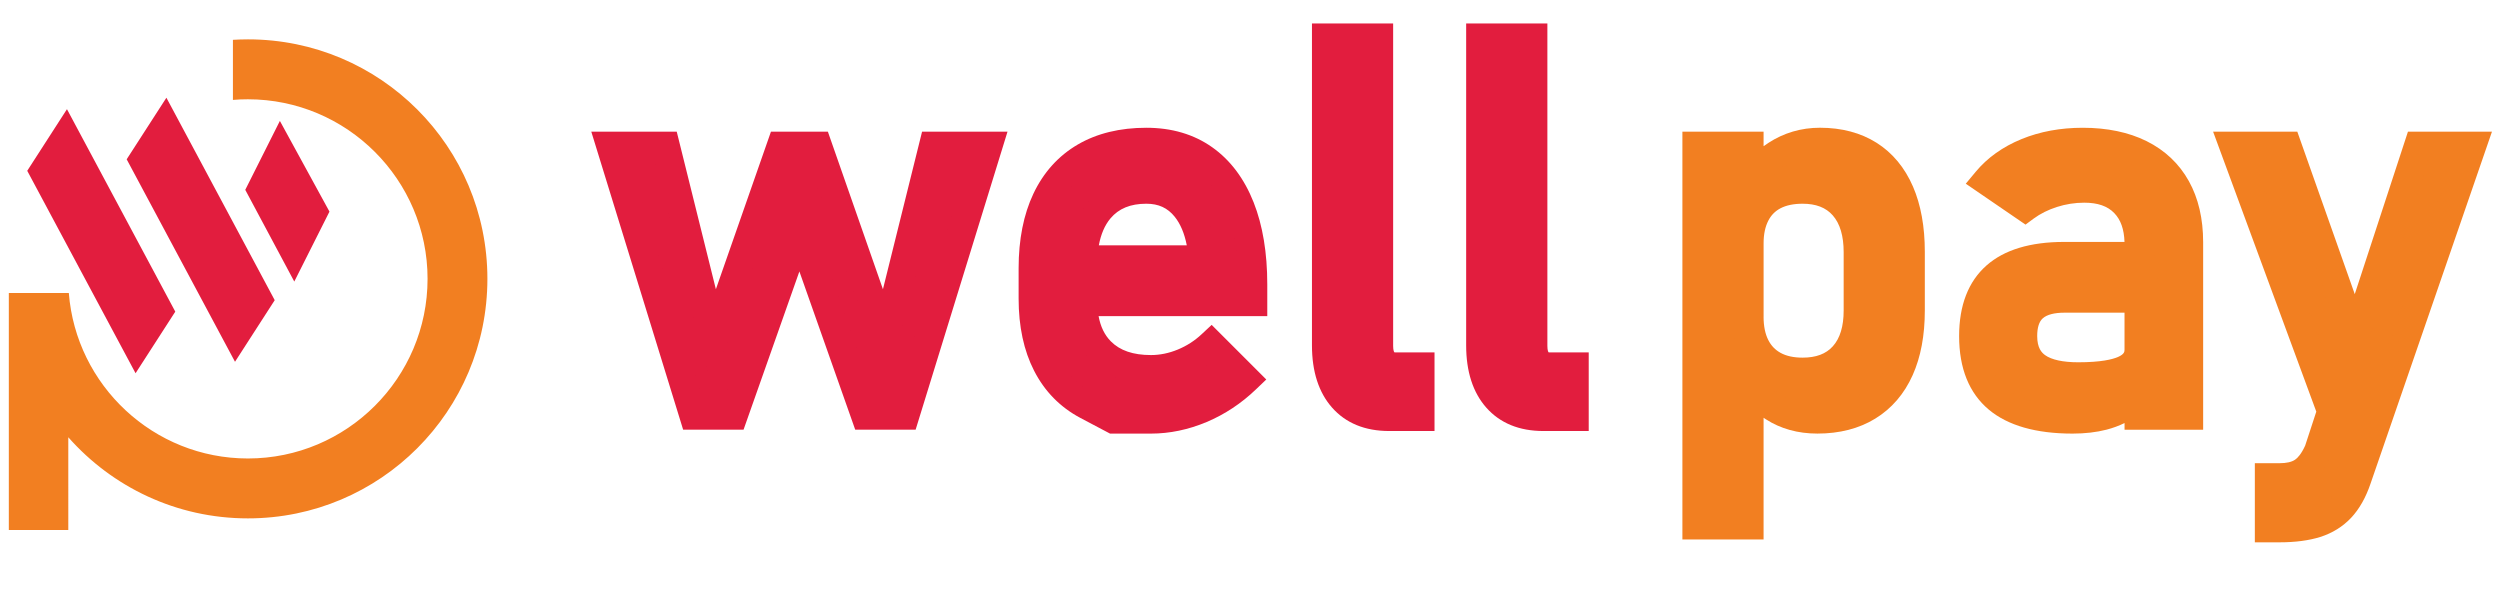
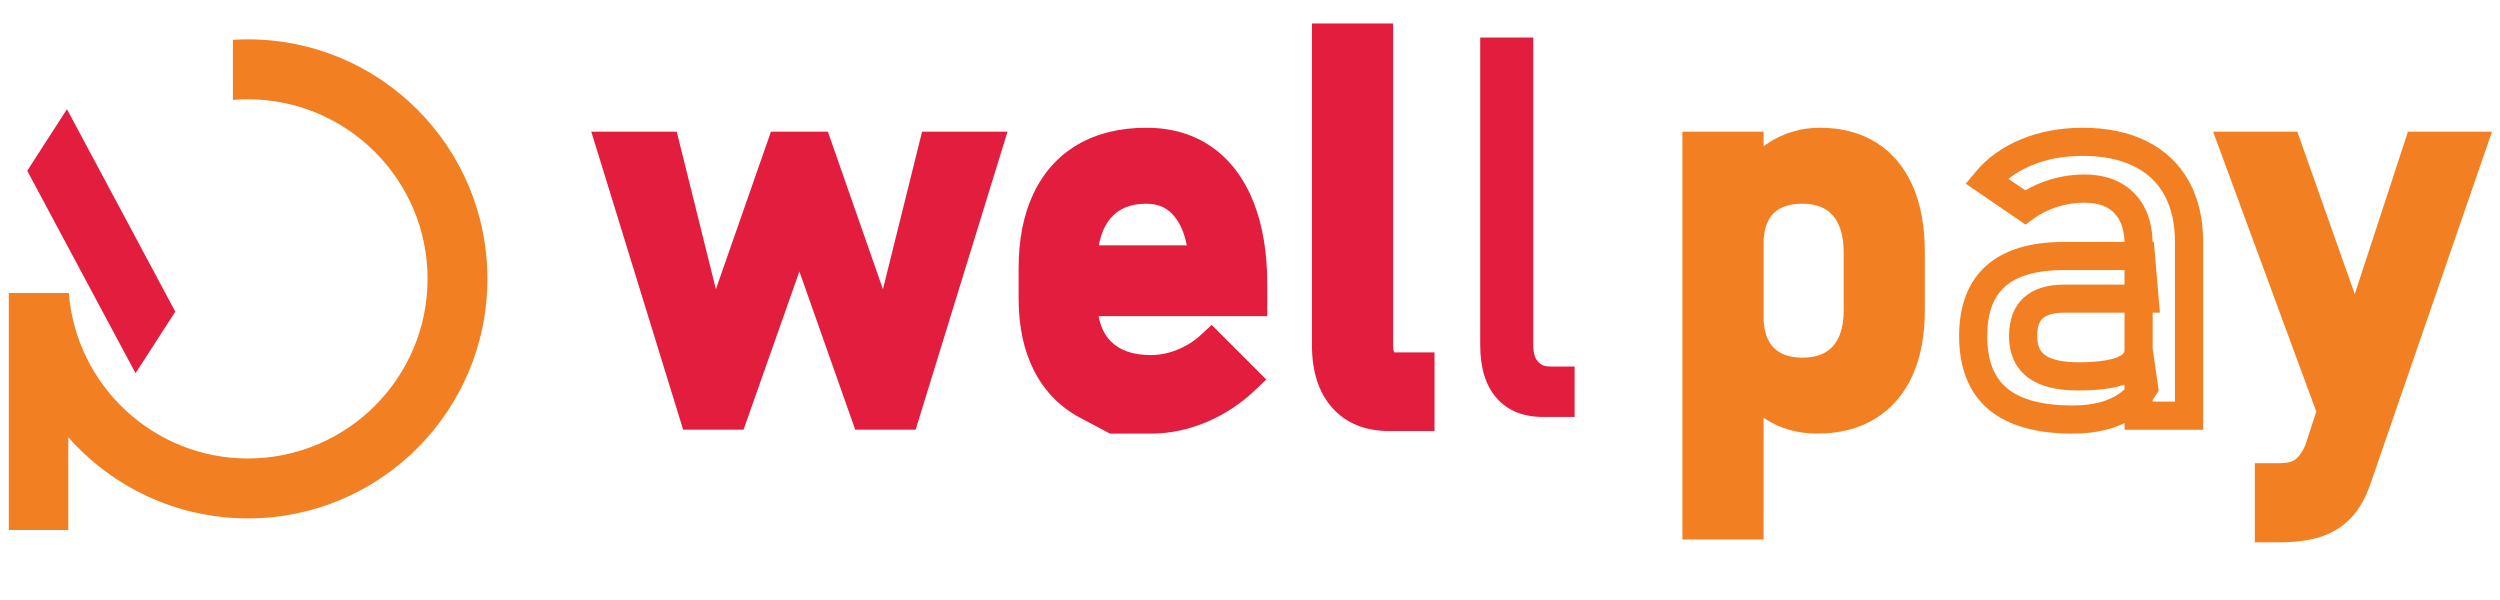
<svg xmlns="http://www.w3.org/2000/svg" version="1.1" id="Layer_1" x="0px" y="0px" width="125px" height="30px" viewBox="0 0 125 30" enable-background="new 0 0 125 30" xml:space="preserve">
  <g>
    <g>
      <path fill="#E21D3E" d="M30.516,7.285h2.77l2.392,9.636l3.368-9.636h1.847l3.367,9.636l2.393-9.636h2.771l-4.162,13.496h-2.002    l-3.29-9.322l-3.29,9.322h-2.002L30.516,7.285z" />
      <path fill="#E21D3E" d="M45.781,21.485h-3.02l-2.792-7.913l-2.792,7.913h-3.02L29.564,6.582h4.272l1.958,7.88l2.754-7.88h2.845    l2.754,7.88l1.957-7.88h4.272L45.781,21.485z M43.757,20.079h0.986l3.728-12.09h-1.268l-2.828,11.39l-3.981-11.39h-0.848    l-3.98,11.39l-2.829-11.39h-1.267l3.728,12.09h0.985L39.97,9.346L43.757,20.079z" />
    </g>
    <g>
      <path fill="#E21D3E" d="M55.678,20.977c0,0-0.442-0.234-1.327-0.702c-0.884-0.467-1.558-1.155-2.021-2.061    c-0.464-0.906-0.697-2.001-0.697-3.283v-1.522c0-1.335,0.224-2.475,0.67-3.419c0.446-0.945,1.095-1.665,1.944-2.159    c0.85-0.494,1.873-0.74,3.068-0.74c1.127,0,2.09,0.281,2.887,0.845C61,8.499,61.609,9.313,62.029,10.38    c0.421,1.066,0.63,2.345,0.63,3.835v0.884h-9.102v-2.132h6.58c-0.079-1.101-0.362-1.958-0.852-2.568    c-0.489-0.611-1.146-0.917-1.97-0.917c-1.006,0-1.783,0.329-2.334,0.988c-0.55,0.658-0.826,1.59-0.826,2.795v1.716    c0,1.118,0.295,1.976,0.884,2.575c0.59,0.599,1.426,0.897,2.509,0.897c0.538,0,1.071-0.109,1.6-0.325    c0.528-0.217,1.001-0.521,1.417-0.911l1.743,1.743c-0.668,0.642-1.417,1.138-2.25,1.487c-0.832,0.353-1.668,0.527-2.51,0.527    C56.302,20.977,55.678,20.977,55.678,20.977z" />
      <path fill="#E21D3E" d="M57.549,21.68h-2.047l-1.48-0.782c-1.011-0.535-1.79-1.329-2.318-2.363    c-0.514-1.002-0.773-2.215-0.773-3.603v-1.522c0-1.433,0.248-2.685,0.737-3.72c0.506-1.072,1.256-1.902,2.227-2.467    c0.954-0.555,2.105-0.835,3.422-0.835c1.27,0,2.378,0.327,3.292,0.974c0.908,0.641,1.606,1.57,2.075,2.761    c0.452,1.144,0.68,2.521,0.68,4.094v1.588h-8.435c0.097,0.528,0.3,0.945,0.612,1.261c0.456,0.461,1.113,0.687,2.008,0.687    c0.444,0,0.893-0.091,1.333-0.272c0.447-0.183,0.852-0.442,1.204-0.773l0.497-0.464l2.731,2.731l-0.519,0.496    c-0.727,0.698-1.556,1.247-2.463,1.63C59.417,21.485,58.481,21.68,57.549,21.68z M55.852,20.273h1.698    c0.743,0,1.495-0.157,2.237-0.47c0.532-0.225,1.031-0.52,1.493-0.878l-0.759-0.758c-0.341,0.245-0.71,0.451-1.104,0.612    c-0.61,0.25-1.239,0.377-1.867,0.377c-1.273,0-2.286-0.371-3.01-1.105c-0.563-0.572-0.909-1.326-1.034-2.249h-0.651v-3.539h0.664    c0.126-0.909,0.436-1.662,0.924-2.245c0.688-0.824,1.654-1.241,2.873-1.241c1.044,0,1.892,0.397,2.519,1.18    c0.578,0.722,0.917,1.717,1.004,2.958l0.053,0.752h-6.033v0.727h7.097v-0.182c0-1.396-0.196-2.599-0.582-3.578    c-0.367-0.932-0.898-1.647-1.578-2.127c-0.683-0.483-1.494-0.716-2.481-0.716c-1.065,0-1.978,0.217-2.714,0.645    c-0.731,0.425-1.274,1.031-1.662,1.851c-0.4,0.847-0.603,1.896-0.603,3.12v1.522c0,1.164,0.208,2.16,0.619,2.963    c0.4,0.781,0.965,1.355,1.725,1.759L55.852,20.273z M54.942,12.265h4.397c-0.116-0.593-0.317-1.071-0.602-1.426    c-0.358-0.446-0.809-0.653-1.422-0.653c-0.793,0-1.38,0.241-1.794,0.736C55.238,11.261,55.044,11.711,54.942,12.265z" />
    </g>
    <g>
      <path fill="#E21D3E" d="M68.953,17.297c0,0.33,0.072,0.584,0.215,0.761c0.143,0.179,0.345,0.267,0.605,0.267h1.248v2.523H69.46    c-1.005,0-1.783-0.313-2.333-0.937c-0.552-0.624-0.826-1.505-0.826-2.64V1.875h2.652V17.297z" />
      <path fill="#E21D3E" d="M71.725,21.551H69.46c-1.21,0-2.175-0.396-2.86-1.175c-0.664-0.754-1.002-1.798-1.002-3.104V1.172h4.059    v16.125c0,0.235,0.052,0.31,0.06,0.319c0.004,0.001,0.021,0.005,0.058,0.005h1.951V21.551z M67.005,2.579v14.692    c0,0.953,0.218,1.686,0.65,2.175c0.414,0.469,1.005,0.698,1.805,0.698h0.858v-1.116h-0.545c-0.602,0-0.96-0.288-1.153-0.53    c-0.245-0.304-0.369-0.709-0.369-1.201V2.579H67.005z" />
    </g>
    <g>
      <path fill="#E21D3E" d="M76.664,17.297c0,0.33,0.072,0.584,0.216,0.761c0.143,0.179,0.344,0.267,0.604,0.267h1.247v2.523h-1.561    c-1.006,0-1.782-0.313-2.333-0.937s-0.826-1.505-0.826-2.64V1.875h2.652V17.297z" />
-       <path fill="#E21D3E" d="M79.435,21.551h-2.264c-1.211,0-2.174-0.396-2.861-1.175c-0.664-0.754-1.002-1.798-1.002-3.104V1.172    h4.061v16.125c0,0.235,0.051,0.31,0.059,0.319c0.003,0.001,0.021,0.005,0.058,0.005h1.95V21.551z M74.715,2.579v14.692    c0,0.953,0.219,1.686,0.65,2.175c0.414,0.469,1.005,0.698,1.806,0.698h0.857v-1.116h-0.544c-0.603,0-0.96-0.288-1.154-0.53    c-0.244-0.304-0.369-0.709-0.369-1.201V2.579H74.715z" />
    </g>
  </g>
  <g>
    <g>
      <path fill="#F27F21" d="M84.823,7.285h2.652V26.27h-2.652V7.285z M88.673,20.371c-0.624-0.401-1.084-0.971-1.379-1.708    l0.182-2.822c0,0.581,0.105,1.074,0.313,1.481c0.208,0.408,0.51,0.72,0.903,0.938c0.396,0.217,0.874,0.325,1.437,0.325    c0.877,0,1.556-0.268,2.036-0.8c0.481-0.532,0.722-1.285,0.722-2.257v-2.924c0-0.988-0.24-1.756-0.722-2.302    c-0.48-0.546-1.159-0.819-2.036-0.819c-0.563,0-1.041,0.104-1.437,0.311c-0.394,0.208-0.695,0.514-0.903,0.917    c-0.207,0.403-0.313,0.886-0.313,1.45l-0.271-2.601c0.407-0.789,0.94-1.398,1.598-1.827c0.66-0.429,1.392-0.643,2.199-0.643    c0.952,0,1.771,0.214,2.45,0.643s1.198,1.056,1.554,1.879c0.355,0.824,0.533,1.816,0.533,2.978v2.938    c0,1.145-0.182,2.125-0.546,2.941c-0.363,0.814-0.897,1.436-1.6,1.865c-0.702,0.429-1.543,0.643-2.522,0.643    C90.028,20.977,89.297,20.775,88.673,20.371z" />
      <path fill="#F27F21" d="M88.179,26.973H84.12V6.582h4.059V7.31c0.08-0.058,0.159-0.113,0.241-0.165    c0.771-0.503,1.639-0.758,2.581-0.758c1.083,0,2.034,0.252,2.826,0.751c0.799,0.504,1.412,1.243,1.824,2.195    c0.393,0.909,0.59,2.005,0.59,3.256v2.938c0,1.24-0.203,2.326-0.606,3.226c-0.421,0.943-1.053,1.677-1.876,2.18    c-0.81,0.496-1.782,0.746-2.889,0.746c-0.975,0-1.841-0.24-2.579-0.717c-0.038-0.024-0.074-0.048-0.112-0.074V26.973z     M85.527,25.566h1.245v-6.342c-0.046-0.099-0.09-0.198-0.131-0.3l-0.06-0.148l0.191-2.98l-0.001-3.599l-0.29-2.773l0.095-0.188    c0.063-0.12,0.129-0.236,0.195-0.35V7.989h-1.245V25.566z M88.179,18.874c0.224,0.375,0.512,0.673,0.876,0.908    c0.513,0.331,1.106,0.491,1.815,0.491c0.845,0,1.569-0.181,2.156-0.541c0.583-0.355,1.017-0.863,1.324-1.552    c0.321-0.72,0.485-1.612,0.485-2.653V12.59c0-1.059-0.161-1.967-0.476-2.699c-0.302-0.697-0.722-1.208-1.283-1.563    c-0.563-0.355-1.263-0.535-2.076-0.535c-0.676,0-1.268,0.173-1.814,0.529c-0.37,0.24-0.696,0.554-0.974,0.936    c0.048-0.03,0.1-0.059,0.151-0.086c0.494-0.261,1.088-0.394,1.764-0.394c1.084,0,1.947,0.356,2.564,1.058    c0.595,0.675,0.896,1.606,0.896,2.766v2.924c0,1.147-0.304,2.064-0.903,2.729c-0.616,0.684-1.478,1.032-2.558,1.032    c-0.68,0-1.276-0.14-1.774-0.413c-0.06-0.033-0.118-0.067-0.175-0.103V18.874z M88.179,15.841c0,0.464,0.08,0.856,0.237,1.163    c0.143,0.282,0.344,0.491,0.615,0.64c0.286,0.158,0.657,0.238,1.097,0.238c0.675,0,1.17-0.186,1.513-0.567    c0.36-0.397,0.542-0.999,0.542-1.787v-2.924c0-0.808-0.183-1.425-0.546-1.837c-0.345-0.391-0.838-0.581-1.509-0.581    c-0.444,0-0.817,0.077-1.108,0.23c-0.267,0.142-0.464,0.343-0.605,0.618c-0.155,0.301-0.235,0.68-0.235,1.127V15.841z" />
    </g>
    <g>
-       <path fill="#F27F21" d="M99.894,19.943c-0.822-0.689-1.234-1.735-1.234-3.14c0-1.336,0.377-2.337,1.131-3.004    c0.755-0.667,1.895-1.001,3.42-1.001h3.836l0.182,2.133h-4.004c-0.693,0-1.212,0.153-1.555,0.461s-0.514,0.778-0.514,1.412    c0,0.685,0.228,1.191,0.684,1.521c0.454,0.331,1.146,0.494,2.073,0.494c1.015,0,1.771-0.107,2.269-0.324    c0.499-0.217,0.748-0.556,0.748-1.015l0.273,1.899c-0.234,0.363-0.522,0.662-0.865,0.896c-0.342,0.234-0.739,0.41-1.188,0.527    c-0.452,0.117-0.959,0.175-1.521,0.175C101.961,20.977,100.719,20.632,99.894,19.943z M106.929,12.227    c0-0.885-0.235-1.572-0.708-2.062c-0.473-0.489-1.143-0.734-2.01-0.734c-0.536,0-1.063,0.083-1.579,0.248    c-0.517,0.165-0.974,0.395-1.373,0.689l-1.937-1.326c0.512-0.615,1.185-1.094,2.021-1.437c0.837-0.342,1.767-0.513,2.79-0.513    c1.118,0,2.075,0.197,2.873,0.591s1.405,0.967,1.821,1.716c0.415,0.75,0.624,1.654,0.624,2.711v8.672h-2.523V12.227z" />
      <path fill="#F27F21" d="M103.627,21.68c-1.826,0-3.234-0.403-4.185-1.197c-0.986-0.826-1.486-2.063-1.486-3.679    c0-1.539,0.46-2.726,1.368-3.53c0.883-0.782,2.19-1.178,3.886-1.178h3.015c-0.021-0.635-0.188-1.107-0.512-1.442    c-0.336-0.35-0.828-0.52-1.502-0.52c-0.461,0-0.923,0.072-1.365,0.214c-0.439,0.141-0.832,0.337-1.168,0.585l-0.402,0.297    l-2.987-2.045l0.494-0.594c0.583-0.702,1.355-1.253,2.296-1.638c0.918-0.375,1.945-0.565,3.056-0.565    c1.222,0,2.292,0.223,3.186,0.664c0.924,0.458,1.638,1.132,2.123,2.006c0.474,0.852,0.713,1.879,0.713,3.052v9.376h-3.93v-0.334    c-0.278,0.136-0.58,0.247-0.901,0.331C104.817,21.614,104.246,21.68,103.627,21.68z M103.21,13.501    c-1.342,0-2.335,0.277-2.954,0.825c-0.601,0.533-0.894,1.344-0.894,2.478c0,1.196,0.322,2.047,0.983,2.601    c0.688,0.578,1.793,0.869,3.281,0.869c0.5,0,0.952-0.052,1.344-0.152c0.371-0.097,0.696-0.239,0.97-0.427    c0.101-0.068,0.195-0.146,0.285-0.23v-0.234c-0.571,0.196-1.333,0.292-2.313,0.292c-1.089,0-1.902-0.204-2.486-0.627    c-0.444-0.321-0.974-0.945-0.974-2.091c0-0.838,0.251-1.489,0.748-1.935c0.474-0.426,1.153-0.641,2.023-0.641h3.002v-0.727H103.21    z M107.632,20.079h1.116v-7.97c0-0.933-0.181-1.729-0.535-2.37c-0.35-0.627-0.845-1.095-1.518-1.427    c-0.697-0.344-1.558-0.519-2.562-0.519c-0.928,0-1.776,0.155-2.522,0.461c-0.452,0.184-0.849,0.414-1.188,0.687l0.845,0.578    c0.352-0.208,0.737-0.379,1.15-0.512c0.581-0.186,1.186-0.281,1.793-0.281c1.062,0,1.907,0.319,2.515,0.95    c0.577,0.597,0.881,1.411,0.905,2.418h0.062l0.302,3.539h-0.362v1.794l0.303,2.109l-0.141,0.22    c-0.053,0.08-0.105,0.157-0.162,0.232V20.079z M103.224,15.634c-0.504,0-0.879,0.097-1.084,0.281    c-0.187,0.167-0.28,0.465-0.28,0.888c0,0.599,0.223,0.828,0.393,0.952c0.324,0.235,0.899,0.359,1.66,0.359    c1.137,0,1.708-0.145,1.989-0.266c0.324-0.143,0.324-0.272,0.324-0.37v-1.845H103.224z" />
    </g>
    <g>
      <path fill="#F27F21" d="M111.663,7.285h2.704l4.147,11.728l-1.469,2.874L111.663,7.285z M123.611,7.285l-5.747,16.656    c-0.208,0.616-0.481,1.104-0.818,1.464c-0.339,0.36-0.754,0.617-1.249,0.773c-0.494,0.156-1.101,0.233-1.819,0.233h-0.534v-2.548    h0.534c0.493,0,0.885-0.1,1.175-0.299c0.291-0.199,0.545-0.542,0.762-1.027l4.993-15.253H123.611z" />
      <path fill="#F27F21" d="M113.978,27.116h-1.236V23.16h1.236c0.346,0,0.608-0.059,0.777-0.176c0.122-0.083,0.305-0.271,0.503-0.702    l0.557-1.7l-5.16-14h4.21l2.873,8.125l2.66-8.125h4.201l-6.069,17.59c-0.237,0.703-0.564,1.281-0.971,1.715    c-0.421,0.446-0.941,0.77-1.55,0.962C115.448,27.025,114.765,27.116,113.978,27.116z M114.146,24.564v1.144    c0.57-0.011,1.053-0.078,1.439-0.2c0.379-0.12,0.689-0.312,0.948-0.585c0.266-0.284,0.49-0.689,0.665-1.207l0.619-1.794    l-0.877,1.715l-0.342-0.928l-0.044,0.116c-0.272,0.611-0.602,1.043-1.005,1.319C115.18,24.399,114.707,24.542,114.146,24.564z     M112.671,7.989l3.85,10.439l0.5-1.53l-3.151-8.909H112.671z M118.506,16.88l0.532,1.505l3.588-10.396h-1.209L118.506,16.88z" />
    </g>
  </g>
  <g>
    <polygon fill="#E21D3E" points="6.778,18.662 1.362,8.54 3.348,5.459 8.764,15.582  " />
  </g>
  <g>
-     <polygon fill="#E21D3E" points="11.75,18.089 6.334,7.965 8.32,4.886 13.736,15.009  " />
-   </g>
+     </g>
  <g>
-     <polyline fill="#E21D3E" points="16.473,10.581 14.714,14.078 12.263,9.492 13.994,6.046  " />
-   </g>
+     </g>
  <g>
    <path fill="#F27F21" d="M24.37,13.94c0,6.615-5.358,11.979-11.973,11.979c-3.577,0-6.788-1.571-8.982-4.056V26.5H0.441V14.649h3   c0.361,4.623,4.238,8.275,8.955,8.275c4.951,0,8.982-4.027,8.982-8.983c0-4.951-4.031-8.977-8.982-8.977   c-0.253,0-0.501,0.009-0.75,0.032V1.991c0.249-0.014,0.498-0.023,0.75-0.023C19.011,1.967,24.37,7.33,24.37,13.94z" />
  </g>
</svg>